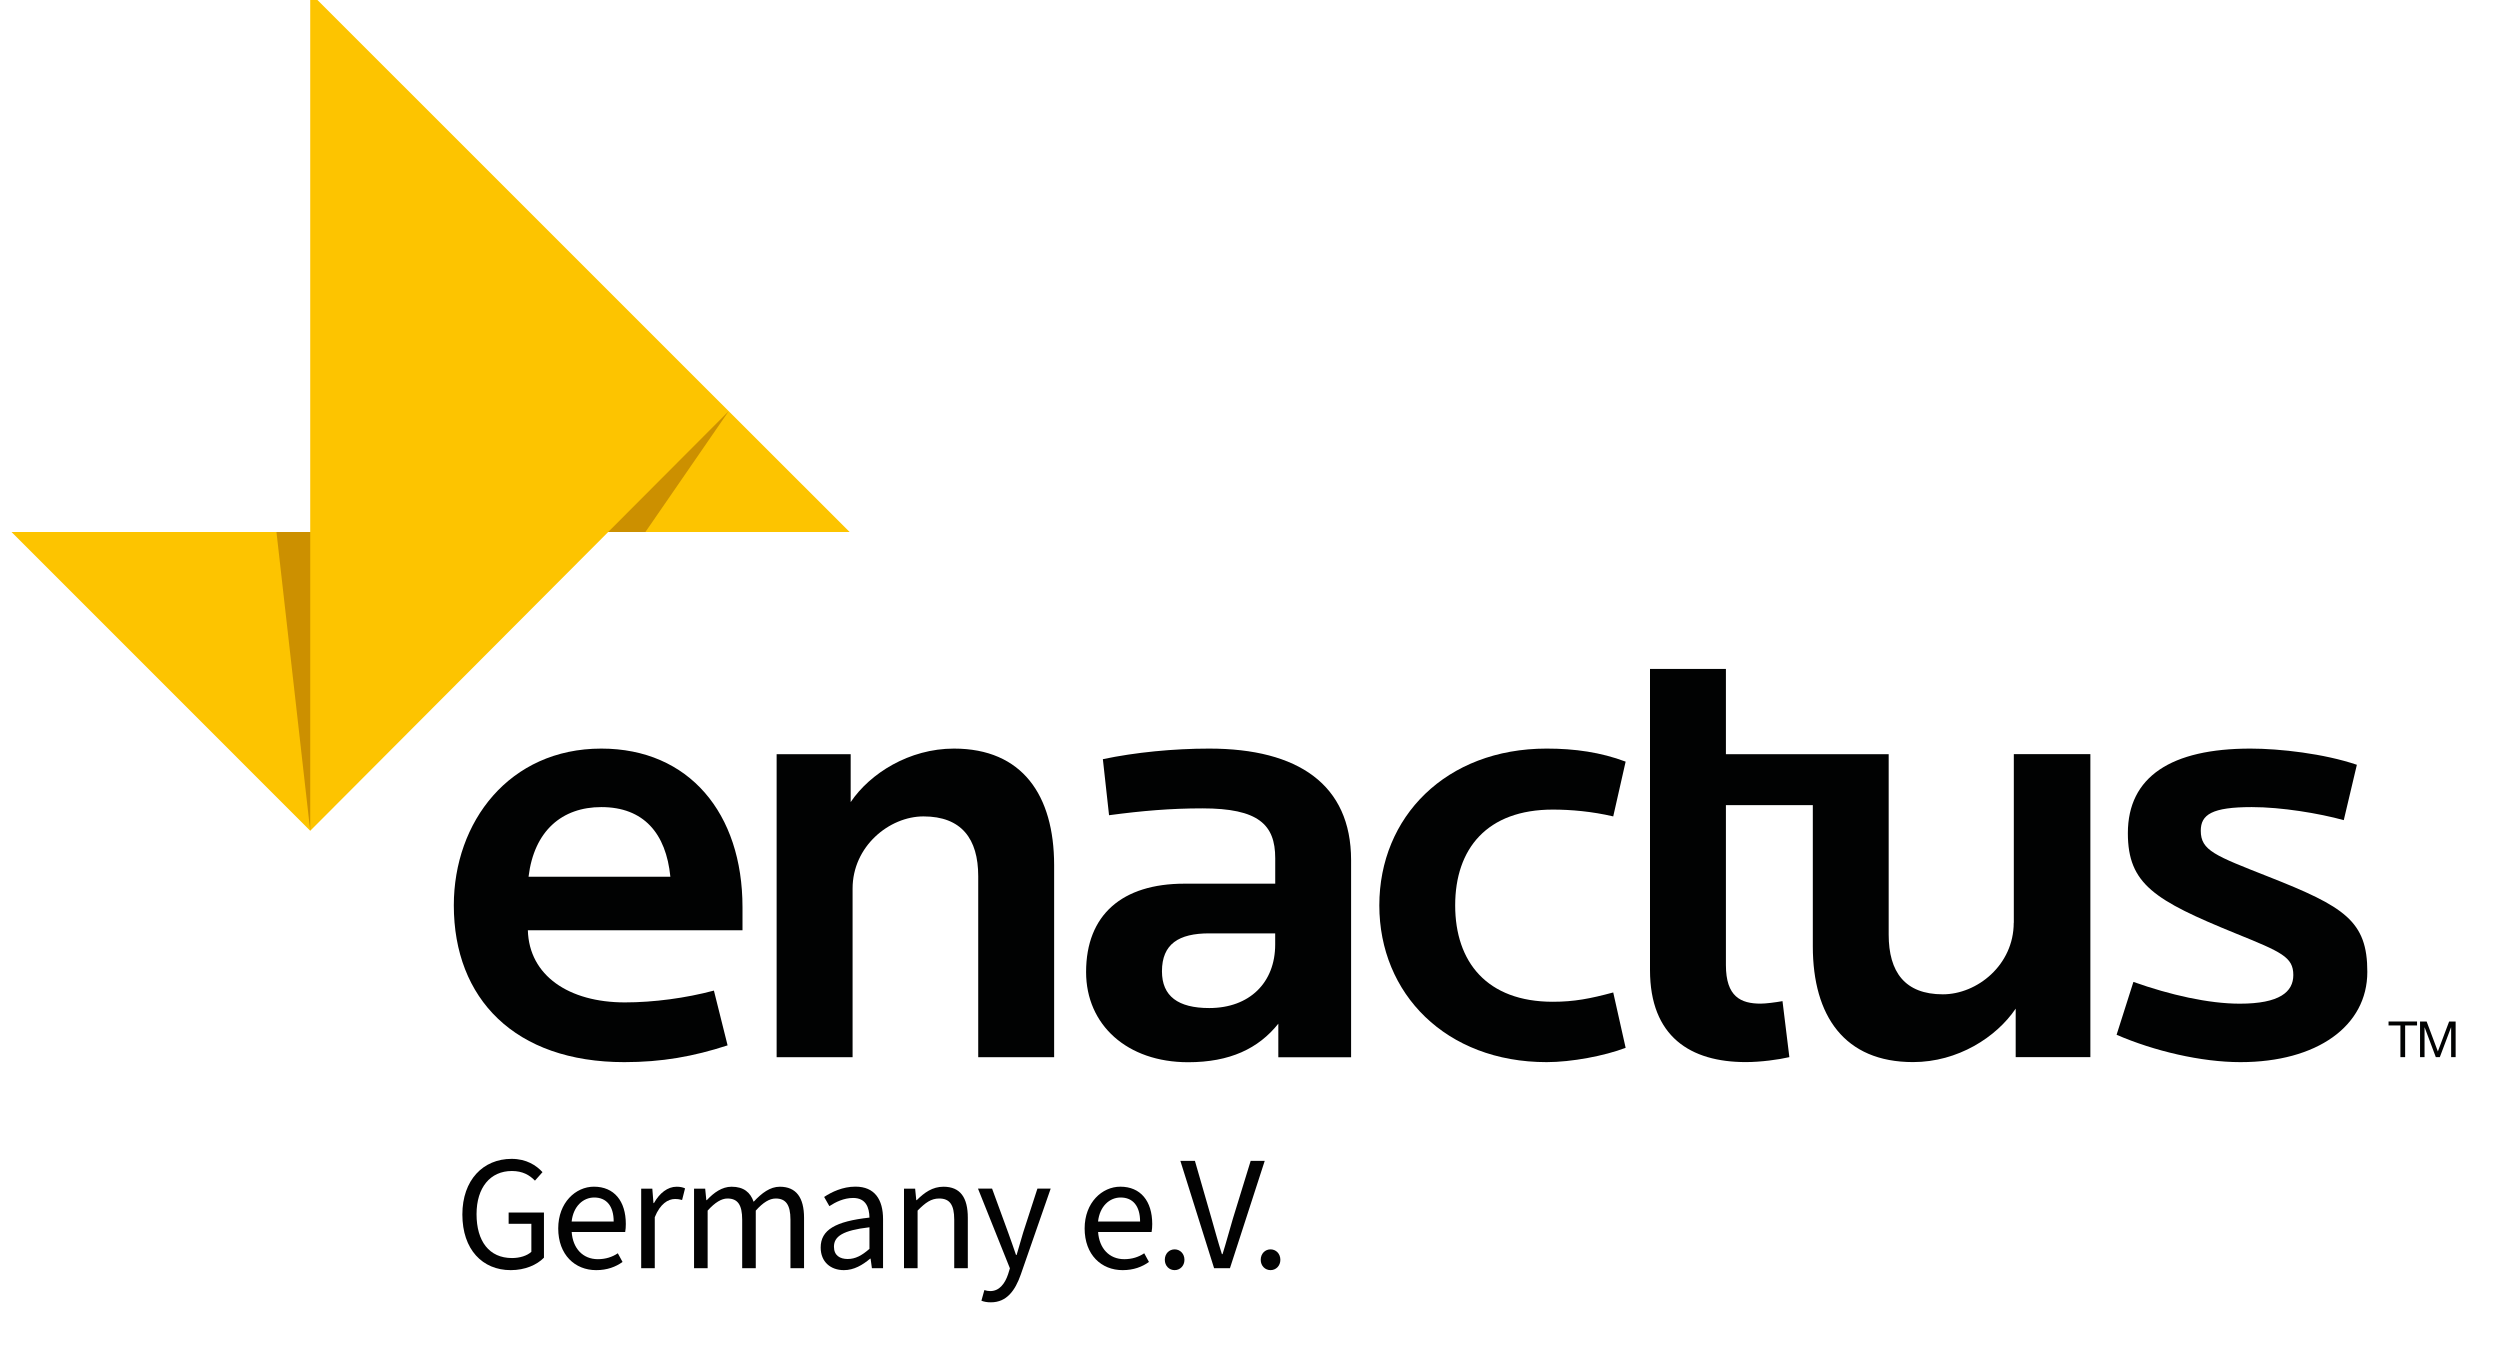
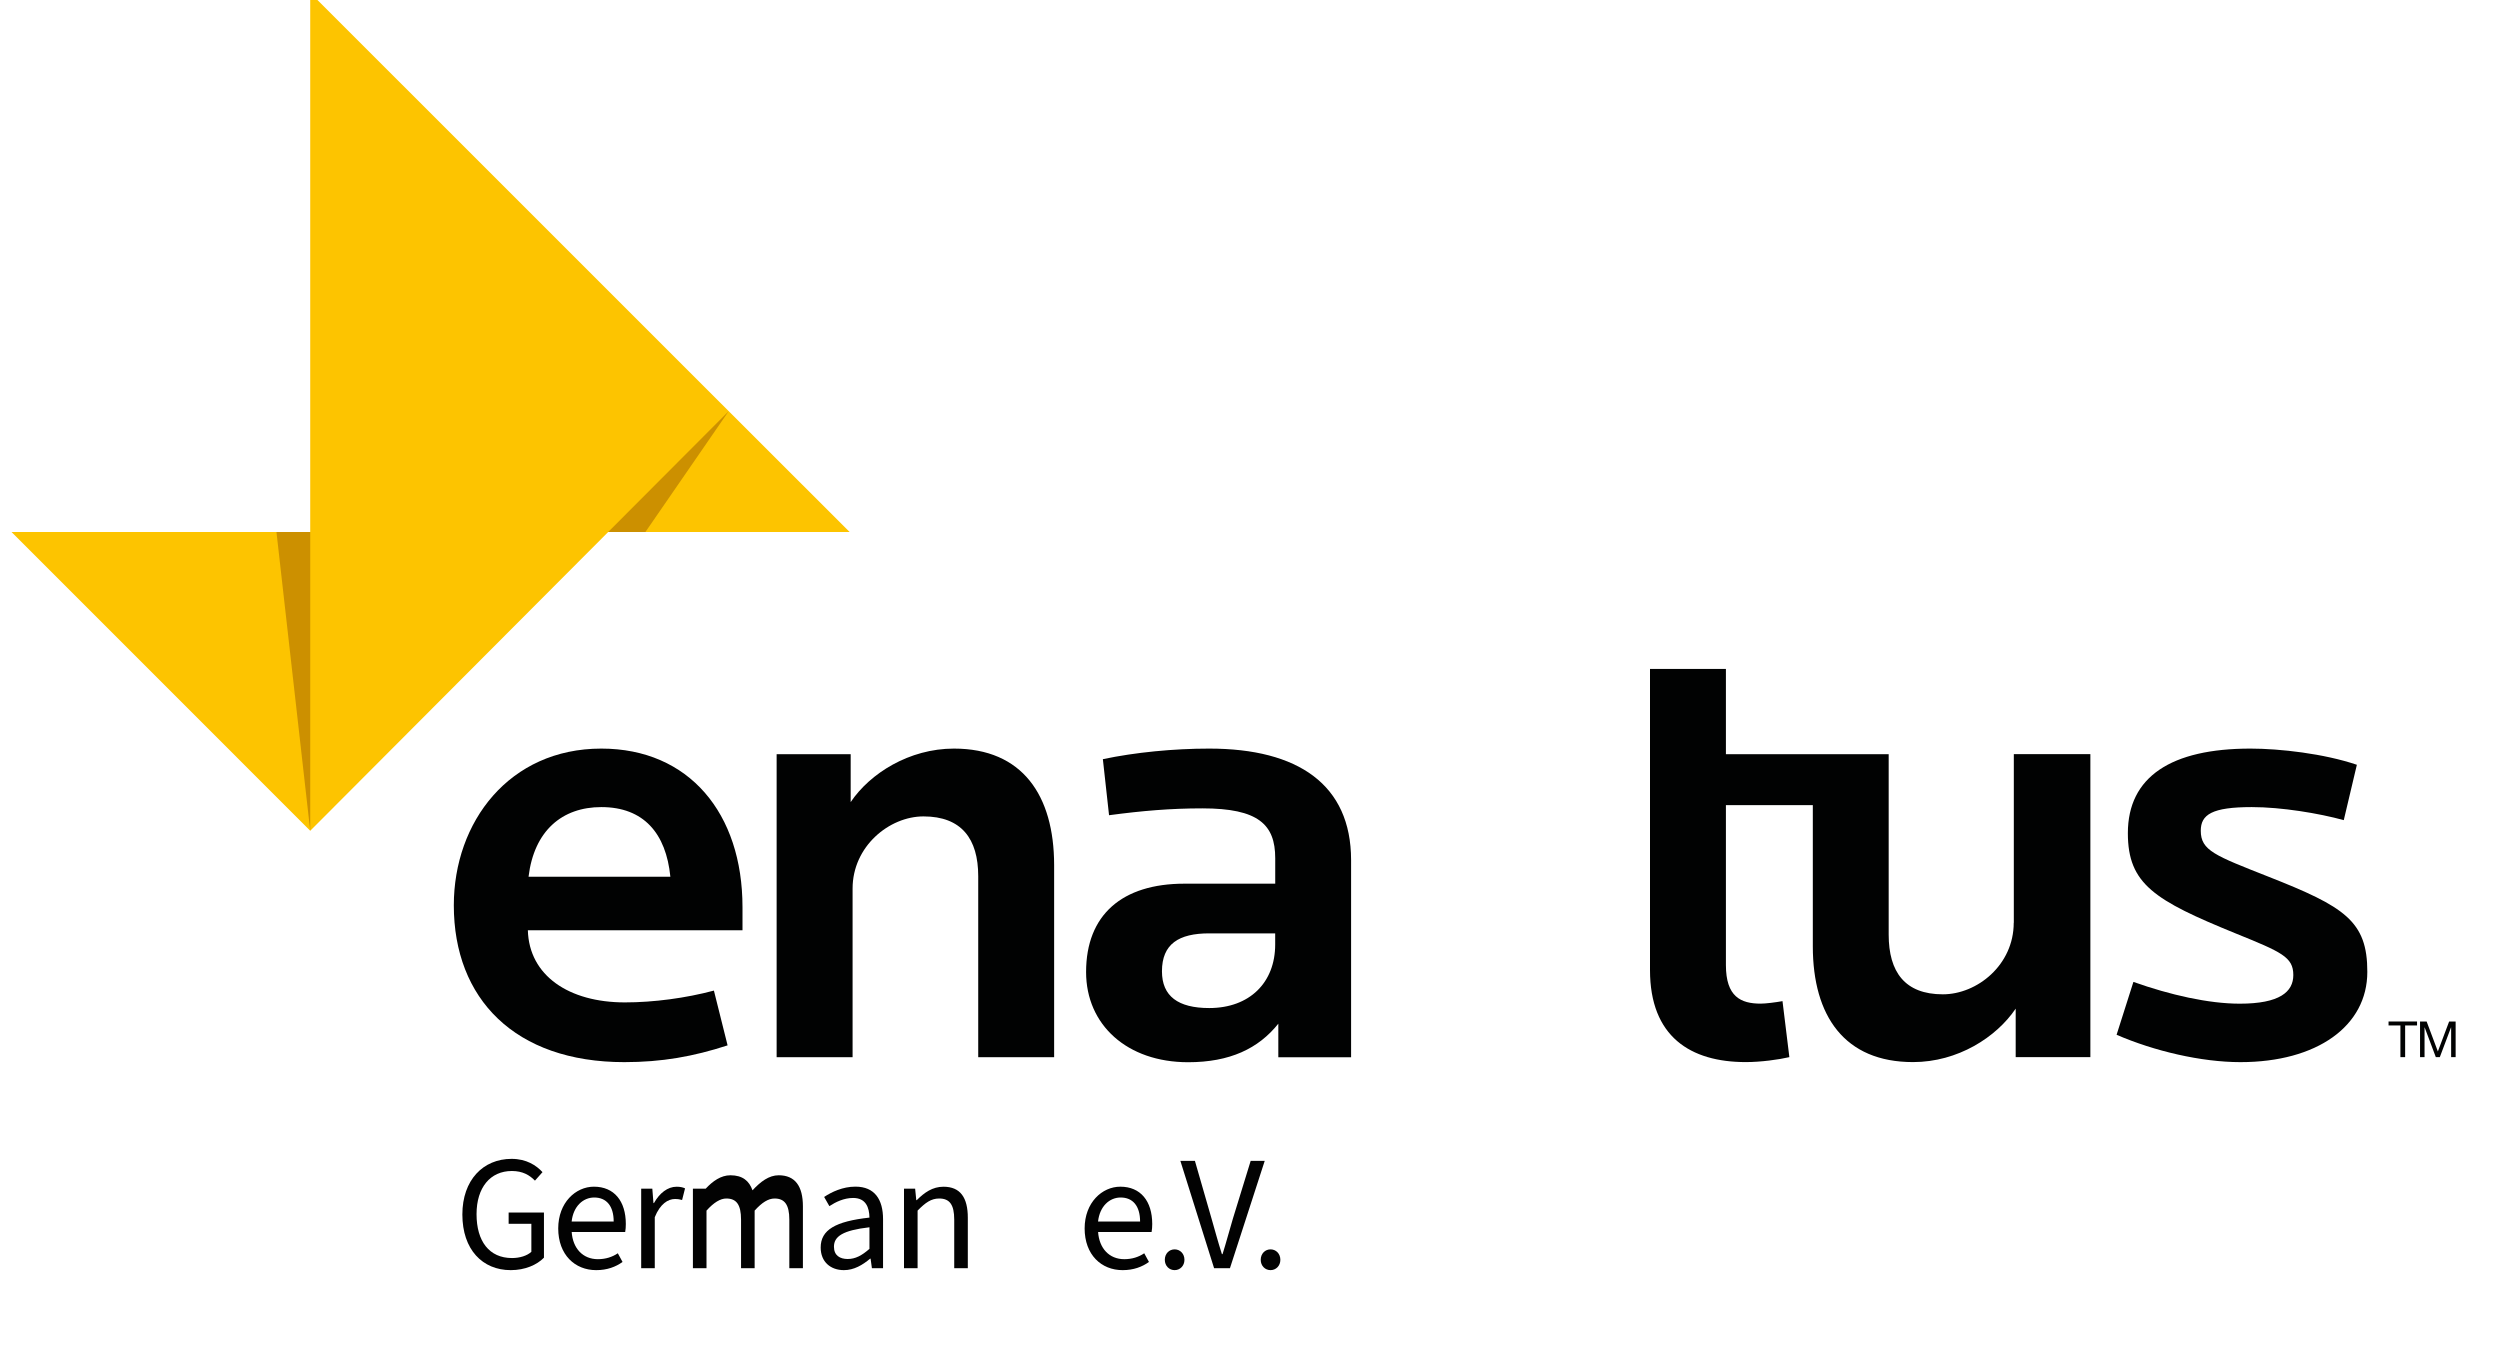
<svg xmlns="http://www.w3.org/2000/svg" version="1.1" id="Layer_1" x="0px" y="0px" viewBox="125 190 550 300" xml:space="preserve">
  <style type="text/css">
	.st0{fill:#010202;}
	.st1{fill:#FDC400;}
	.st2{fill:#CC9000;}
	.st3{opacity:0.99;}
</style>
  <g>
    <g>
      <path class="st0" d="M257.29,354.69c-20.26,0-32.45,16.15-32.45,34.49c0,20.53,13.42,34.49,37.51,34.49    c8.22,0,15.19-1.23,22.72-3.69l-3.01-12.05c-6.16,1.65-13.28,2.6-19.58,2.6c-12.32,0-21.08-5.89-21.35-15.87h47.22v-5.07    C288.36,368.93,276.58,354.69,257.29,354.69z M241.28,382.88c1.22-10.12,7.38-15.32,16.01-15.32c9.3,0,14.24,5.75,15.19,15.32    H241.28z" />
      <path class="st0" d="M334.87,354.69c-9.85,0-18.48,5.47-22.72,11.77v-10.54h-16.29v66.66h16.71v-37.09    c0-9.3,8.07-15.88,15.6-15.88c8.35,0,12.04,4.92,12.04,13.14v39.83h16.7v-42.29C356.89,364.95,349.91,354.69,334.87,354.69z" />
      <path class="st0" d="M391.03,354.69c-7.8,0-16.29,0.82-23.4,2.33l1.36,12.33c7.26-0.97,13.55-1.51,20.54-1.51    c12.32,0,16.02,3.56,16.02,10.96v5.61h-19.99c-13.69,0-21.62,6.85-21.62,19.44c0,11.63,9.03,19.84,22.45,19.84    c9.17,0,15.47-3,19.84-8.48v7.39h16.01v-43.39C422.23,362.63,410.6,354.69,391.03,354.69z M405.54,397.8    c0,8.35-5.62,13.97-14.51,13.97c-6.84,0-10.4-2.6-10.4-8.08c0-6.02,3.7-8.35,10.4-8.35h14.51V397.8z" />
-       <path class="st0" d="M466.63,368.11c3.97,0,8.63,0.41,13.28,1.5l2.73-12.05c-5.47-2.06-11.21-2.87-17.38-2.87    c-22.17,0-36.81,15.06-36.81,34.49c0,19.44,14.65,34.49,36.81,34.49c5.47,0,12.73-1.37,17.38-3.15l-2.73-12.18    c-5.07,1.37-8.62,2.05-13.28,2.05c-14.51,0-21.49-8.76-21.49-21.21C445.14,376.73,452.12,368.11,466.63,368.11z" />
      <path class="st0" d="M568.02,393.01c0,9.31-8.07,15.74-15.6,15.74c-8.35,0-11.91-4.92-11.91-13.14v-39.69h-2.24l0,0H504.7v-18.75    H488v18.75v11.22v36.27c0,14.65,8.89,20.25,21.08,20.25c3.28,0,7.25-0.54,9.58-1.09l-1.51-12.32c-1.5,0.27-3.69,0.55-4.79,0.55    c-4.38,0-7.66-1.51-7.66-8.49v-35.18h19.12v31.07c0,15.33,6.98,25.46,22.04,25.46c9.86,0,18.34-5.47,22.59-11.76v10.67h16.43    v-66.66h-16.84V393.01z" />
      <path class="st0" d="M624.08,382.88c-11.77-4.65-14.91-5.75-14.91-10.12c0-3.55,2.46-5.2,11.21-5.2c6.57,0,14.79,1.37,20.25,2.87    l2.88-12.18c-7.26-2.46-16.97-3.56-23.42-3.56c-17.38,0-26.96,6.16-26.96,18.61c0,11.22,5.89,14.78,23.68,22.04    c10.13,4.11,12.72,5.2,12.72,9.17c0,3.7-3,6.3-11.77,6.3c-6.85,0-15.33-1.92-23.41-4.79l-3.7,11.63    c8.23,3.57,18.62,6.02,27.24,6.02c16.84,0,27.92-7.93,27.92-19.84C645.84,392.61,640.77,389.46,624.08,382.88z" />
    </g>
    <g>
      <path class="st0" d="M650.48,415.6v-0.87h6.27v0.87h-2.62v6.97h-1.04v-6.97H650.48z" />
      <path class="st0" d="M658.86,414.73l2.47,6.59l2.48-6.59h1.43v7.84h-0.99v-6.53h-0.03l-2.46,6.53h-0.88l-2.45-6.53h-0.03v6.53    h-0.99v-7.84H658.86z" />
    </g>
  </g>
  <polygon class="st1" points="311.92,307.04 275.3,270.45 275.3,270.45 193.25,188.41 193.25,307.04 127.53,307.04 193.25,372.77   258.8,307.04 258.8,307.04 " />
  <g>
    <polygon class="st2" points="193.25,372.77 193.25,307.04 185.82,307.04  " />
    <polygon class="st2" points="285.31,280.46 258.8,307.04 266.99,307.04  " />
  </g>
  <g>
    <path class="st3" d="M226.72,457.19c0-7.59,4.57-12.24,10.83-12.24c3.28,0,5.44,1.44,6.8,2.92l-1.66,1.87   c-1.19-1.22-2.7-2.12-5.08-2.12c-4.75,0-7.77,3.63-7.77,9.5c0,5.94,2.77,9.65,7.81,9.65c1.69,0,3.31-0.5,4.25-1.37v-6.16h-5v-2.48   h7.77v9.93c-1.55,1.58-4.14,2.74-7.31,2.74C231.14,469.43,226.72,464.9,226.72,457.19z" />
    <path class="st3" d="M247.81,460.25c0-5.69,3.85-9.18,7.85-9.18c4.46,0,7.02,3.17,7.02,8.21c0,0.65-0.04,1.19-0.14,1.76h-11.77   c0.25,3.6,2.45,5.98,5.76,5.98c1.69,0,3.17-0.47,4.39-1.3l1.04,1.91c-1.51,1.08-3.38,1.8-5.8,1.8   C251.48,469.43,247.81,466.05,247.81,460.25z M260.01,458.74c0-3.46-1.62-5.29-4.28-5.29c-2.45,0-4.61,1.94-4.97,5.29H260.01z" />
    <path class="st3" d="M266.06,451.51h2.45l0.25,3.17h0.11c1.22-2.2,3.02-3.6,4.97-3.6c0.79,0,1.33,0.11,1.87,0.36l-0.65,2.56   c-0.5-0.14-0.9-0.22-1.58-0.22c-1.48,0-3.24,1.04-4.43,4V469h-2.99V451.51z" />
-     <path class="st3" d="M277.69,451.51h2.45l0.25,2.52h0.11c1.55-1.66,3.35-2.95,5.44-2.95c2.7,0,4.14,1.26,4.86,3.31   c1.8-1.94,3.64-3.31,5.76-3.31c3.6,0,5.33,2.38,5.33,6.84V469h-2.99v-10.69c0-3.28-1.04-4.64-3.24-4.64   c-1.37,0-2.77,0.86-4.39,2.66V469h-2.99v-10.69c0-3.28-1.01-4.64-3.24-4.64c-1.3,0-2.74,0.86-4.36,2.66V469h-2.99V451.51z" />
+     <path class="st3" d="M277.69,451.51h2.45h0.11c1.55-1.66,3.35-2.95,5.44-2.95c2.7,0,4.14,1.26,4.86,3.31   c1.8-1.94,3.64-3.31,5.76-3.31c3.6,0,5.33,2.38,5.33,6.84V469h-2.99v-10.69c0-3.28-1.04-4.64-3.24-4.64   c-1.37,0-2.77,0.86-4.39,2.66V469h-2.99v-10.69c0-3.28-1.01-4.64-3.24-4.64c-1.3,0-2.74,0.86-4.36,2.66V469h-2.99V451.51z" />
    <path class="st3" d="M305.55,464.46c0-3.89,3.24-5.76,10.73-6.59c-0.04-2.2-0.76-4.32-3.6-4.32c-2.02,0-3.85,0.9-5.22,1.8   l-1.15-2.02c1.62-1.08,4.07-2.27,6.88-2.27c4.25,0,6.08,2.84,6.08,7.16V469h-2.45l-0.29-2.09h-0.11c-1.66,1.4-3.56,2.52-5.76,2.52   C307.75,469.43,305.55,467.63,305.55,464.46z M316.28,464.75V460c-5.9,0.68-7.81,2.02-7.81,4.28c0,1.94,1.33,2.7,3.02,2.7   S314.59,466.23,316.28,464.75z" />
    <path class="st3" d="M323.88,451.51h2.45l0.25,2.52h0.11c1.66-1.66,3.46-2.95,5.87-2.95c3.71,0,5.36,2.38,5.36,6.84V469h-2.99   v-10.69c0-3.28-1.01-4.64-3.31-4.64c-1.76,0-3.02,0.9-4.75,2.66V469h-2.99V451.51z" />
-     <path class="st3" d="M340.91,476.16l0.65-2.34c0.43,0.14,0.86,0.22,1.3,0.22c1.94,0,3.2-1.55,3.92-3.71l0.4-1.3l-7.02-17.53h3.1   l3.53,9.65c0.58,1.51,1.15,3.31,1.73,4.93h0.14c0.47-1.58,0.97-3.38,1.44-4.93l3.13-9.65h2.92l-6.59,18.93   c-1.22,3.46-3.06,6.08-6.55,6.08C342.17,476.52,341.48,476.38,340.91,476.16z" />
    <path class="st3" d="M363.62,460.25c0-5.69,3.85-9.18,7.85-9.18c4.46,0,7.02,3.17,7.02,8.21c0,0.65-0.04,1.19-0.14,1.76h-11.77   c0.25,3.6,2.45,5.98,5.76,5.98c1.69,0,3.17-0.47,4.39-1.3l1.04,1.91c-1.51,1.08-3.38,1.8-5.8,1.8   C367.29,469.43,363.62,466.05,363.62,460.25z M375.82,458.74c0-3.46-1.62-5.29-4.28-5.29c-2.45,0-4.61,1.94-4.97,5.29H375.82z" />
    <path class="st3" d="M381.26,467.16c0-1.37,0.97-2.3,2.16-2.3s2.16,0.94,2.16,2.3c0,1.33-0.97,2.27-2.16,2.27   S381.26,468.5,381.26,467.16z" />
    <path class="st3" d="M384.68,445.39h3.2l3.67,12.74c0.79,2.77,1.4,5.04,2.27,7.78h0.14c0.86-2.74,1.44-5,2.27-7.78l3.92-12.74h3.09   L395.59,469h-3.49L384.68,445.39z" />
    <path class="st3" d="M402.36,467.16c0-1.37,0.97-2.3,2.16-2.3c1.19,0,2.16,0.94,2.16,2.3c0,1.33-0.97,2.27-2.16,2.27   C403.33,469.43,402.36,468.5,402.36,467.16z" />
  </g>
  <g>
</g>
  <g>
</g>
  <g>
</g>
  <g>
</g>
  <g>
</g>
  <g>
</g>
</svg>